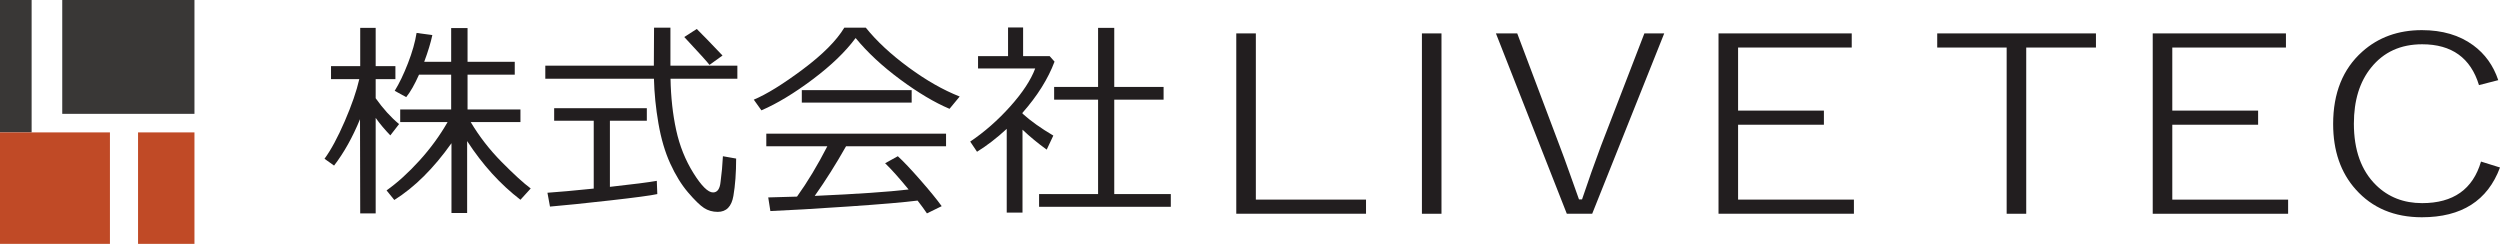
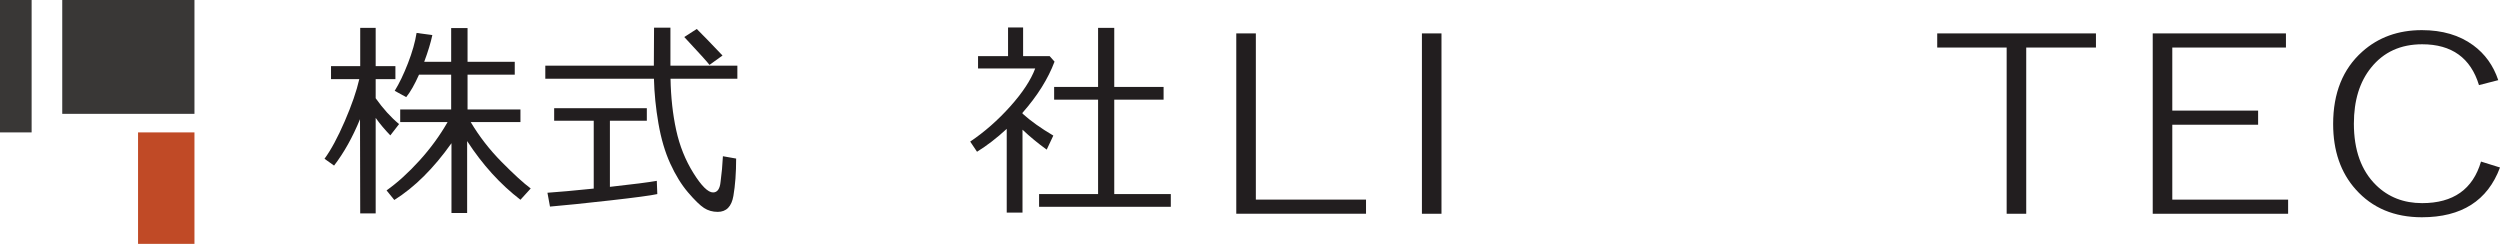
<svg xmlns="http://www.w3.org/2000/svg" id="_レイヤー_2" data-name="レイヤー 2" viewBox="0 0 801.671 78.191">
  <defs>
    <style>
      .cls-1 {
        fill: #393736;
      }

      .cls-1, .cls-2, .cls-3 {
        stroke-width: 0px;
      }

      .cls-2 {
        fill: #c04a26;
      }

      .cls-3 {
        fill: #221e1f;
      }
    </style>
  </defs>
  <g id="Layer_1" data-name="Layer 1">
    <g>
      <g>
        <rect class="cls-1" x="19.96" width="42.397" height="36.506" />
        <rect class="cls-1" width="10.141" height="42.457" />
        <rect class="cls-2" x="44.266" y="42.457" width="18.092" height="35.734" />
-         <rect class="cls-2" y="42.457" width="35.252" height="35.734" />
      </g>
      <g>
        <g>
          <path class="cls-3" d="M672.106,10.712v4.532h-22.359v53.301h-6.276V15.244h-22.265v-4.532h50.9Z" />
          <path class="cls-3" d="M733.029,10.712v4.532h-36.444v20.221h27.52v4.532h-27.52v24.017h37.141v4.532h-43.415V10.712h42.719Z" />
          <path class="cls-3" d="M801.112,25.703l-6.182,1.588c-2.665-8.728-8.738-13.093-18.223-13.093-6.91,0-12.363,2.494-16.36,7.476-3.689,4.546-5.533,10.536-5.533,17.974,0,8.498,2.37,15.069,7.111,19.717,3.936,3.85,8.864,5.772,14.782,5.772,9.979,0,16.27-4.44,18.873-13.326l6.09,1.899c-3.967,10.64-12.319,15.96-25.055,15.96-8.832,0-15.899-2.97-21.198-8.911-4.834-5.397-7.252-12.396-7.252-20.995,0-9.917,3.115-17.65,9.345-23.204,5.143-4.595,11.513-6.895,19.105-6.895,6.569,0,12.053,1.615,16.454,4.842,3.78,2.765,6.461,6.496,8.042,11.195Z" />
        </g>
        <g>
          <path class="cls-3" d="M402.711,10.712v53.302h35.329v4.532h-41.605V10.712h6.275Z" />
          <path class="cls-3" d="M462.238,10.712v57.834h-6.274V10.712h6.274Z" />
-           <path class="cls-3" d="M533.663,10.712l-23.101,57.834h-8.135l-22.732-57.834h6.832l13.528,35.87c.898,2.324,2.014,5.372,3.347,9.142,1.549,4.314,2.525,7.05,2.928,8.212h.978c1.982-5.912,4.013-11.645,6.09-17.199l13.899-36.025h6.366Z" />
-           <path class="cls-3" d="M593.793,10.712v4.532h-36.444v20.221h27.52v4.532h-27.52v24.017h37.142v4.532h-43.416V10.712h42.719Z" />
        </g>
        <g>
          <path class="cls-3" d="M115.445,38.223c-2.371,5.787-5.144,10.745-8.318,14.876l-3.066-2.186c2.087-2.849,4.251-6.861,6.491-12.038,2.239-5.174,3.794-9.675,4.665-13.505h-9.069v-4.175h9.363v-12.266h4.958v12.266h6.328v4.175h-6.328v6.133c2.391,3.372,4.894,6.132,7.503,8.285l-2.806,3.621c-1.807-1.87-3.372-3.739-4.697-5.611v30.632h-4.958l-.066-30.207ZM126.439,64.124l-2.479-3.066c3.543-2.522,7.079-5.729,10.602-9.623,3.523-3.893,6.511-7.992,8.971-12.298h-15.201v-4.045h16.342v-11.156h-10.308c-1.415,3.176-2.785,5.579-4.11,7.209l-3.687-2.022c1.456-2.348,2.875-5.301,4.257-8.857,1.381-3.556,2.3-6.788,2.756-9.704l5.057.685c-.522,2.459-1.393,5.317-2.61,8.579h8.645v-10.83h5.253v10.83h15.136v4.11h-15.136v11.156h16.962v4.045h-15.952c2.74,4.612,6.056,8.885,9.95,12.82,3.893,3.937,6.991,6.765,9.296,8.482l-3.294,3.621c-6.459-4.959-12.157-11.232-17.093-18.822v23.062h-5.024v-22.378c-5.72,8.069-11.831,14.137-18.332,18.202Z" />
          <path class="cls-3" d="M174.862,25.24v-4.176h34.806l.065-12.2h5.252v12.2h21.464v4.176h-21.432c.108,5.917.712,11.401,1.81,16.457,1.099,5.056,2.942,9.655,5.529,13.798,2.587,4.144,4.686,6.215,6.296,6.215,1.392,0,2.196-1.142,2.414-3.425l.456-4.012c.131-1.436.229-2.826.294-4.176l4.241.75c0,4.567-.293,8.559-.881,11.972-.587,3.413-2.261,5.121-5.023,5.121-1.654,0-3.122-.42-4.404-1.256-1.282-.838-2.984-2.495-5.105-4.974-2.121-2.479-4.022-5.562-5.708-9.249-1.686-3.686-2.952-7.985-3.8-12.901-.849-4.913-1.328-9.688-1.435-14.32h-34.839ZM176.362,66.244l-.815-4.436c3.523-.238,8.472-.685,14.843-1.337v-21.759h-12.689v-4.012h29.717v4.012h-11.841v21.204c7.46-.825,12.471-1.468,15.038-1.924l.163,4.24c-1.935.436-6.991,1.116-15.169,2.039-8.177.924-14.591,1.581-19.246,1.973ZM227.512,20.804c-.587-.804-3.285-3.784-8.09-8.938l4.013-2.578c1.869,1.849,4.622,4.688,8.252,8.515l-4.175,3.001Z" />
-           <path class="cls-3" d="M304.478,34.895c-4.786-2.022-10.048-5.154-15.789-9.395-5.741-4.241-10.516-8.677-14.32-13.309-3.22,4.371-7.809,8.79-13.766,13.26-5.96,4.469-11.44,7.78-16.442,9.933l-2.446-3.425c4.131-1.739,9.379-4.984,15.74-9.737,6.361-4.75,10.791-9.203,13.293-13.358h6.883c3.458,4.306,8.013,8.543,13.668,12.706,5.654,4.166,11.134,7.291,16.44,9.379l-3.262,3.947ZM247.033,67.679l-.685-4.372c2.327-.043,5.403-.13,9.232-.261,3.37-4.697,6.61-10.08,9.721-16.147h-19.572v-4.044h57.64v4.044h-32.066c-3.262,5.764-6.611,11.071-10.047,15.919,13.613-.608,23.65-1.293,30.108-2.055-3.111-3.784-5.622-6.59-7.535-8.416l4.078-2.252c1.827,1.676,4.257,4.247,7.291,7.715,3.034,3.47,5.289,6.234,6.769,8.302l-4.73,2.316c-.718-1.089-1.719-2.459-3.001-4.11-4.176.542-11.62,1.178-22.329,1.908-10.712.728-19.002,1.211-24.873,1.451ZM257.113,32.906v-4.013h35.23v4.013h-35.23Z" />
          <path class="cls-3" d="M322.825,68.168v-26.847c-3.174,2.937-6.351,5.383-9.525,7.34l-2.186-3.262c4.589-3.087,8.863-6.838,12.82-11.254,3.958-4.414,6.632-8.482,8.025-12.2h-18.333v-3.947h9.623v-9.199h4.827v9.199h8.514l1.566,1.761c-2.065,5.503-5.49,10.974-10.275,16.409v.261c2.632,2.371,5.927,4.72,9.884,7.046l-2.12,4.503c-2.763-1.978-5.35-4.111-7.764-6.395v26.586h-5.057ZM333.199,66.309v-4.078h18.92v-30.272h-14.092v-4.077h14.092V8.93h5.187v18.953h15.82v4.077h-15.82v30.272h18.137v4.078h-42.244Z" />
        </g>
      </g>
    </g>
  </g>
</svg>